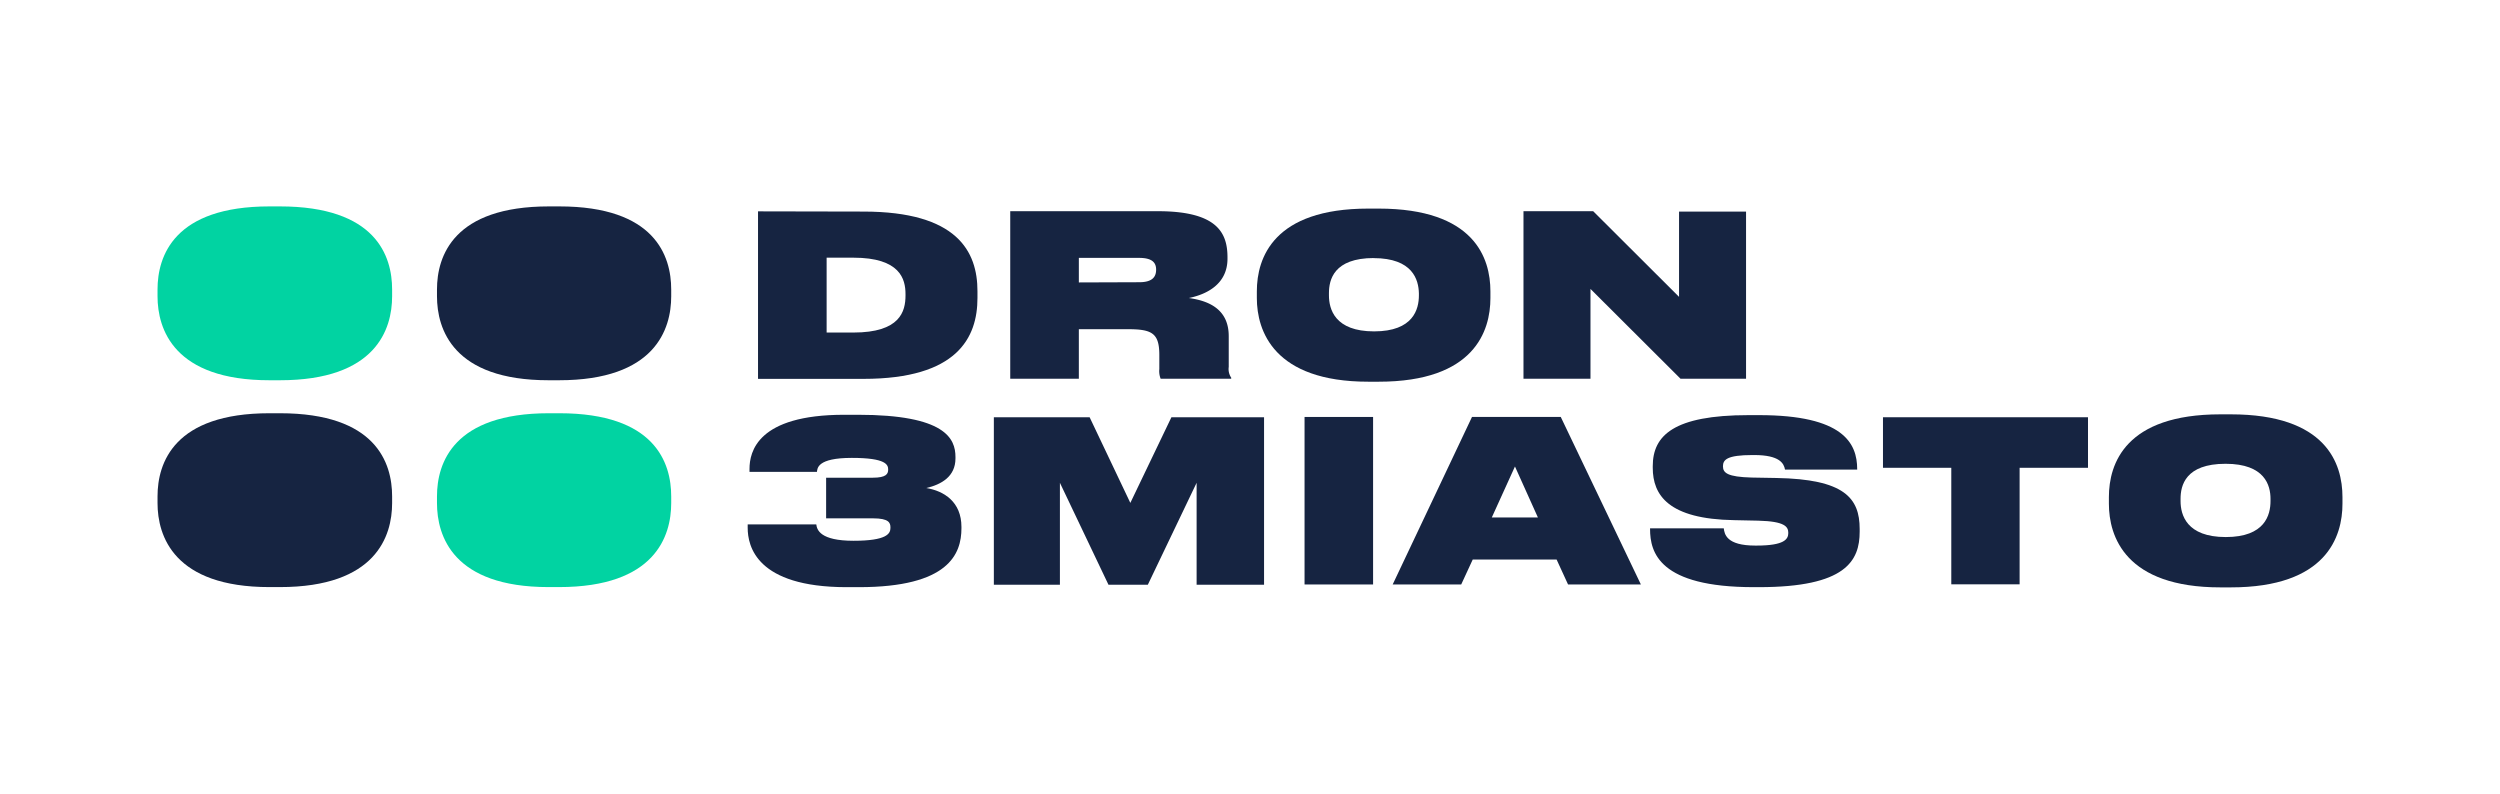
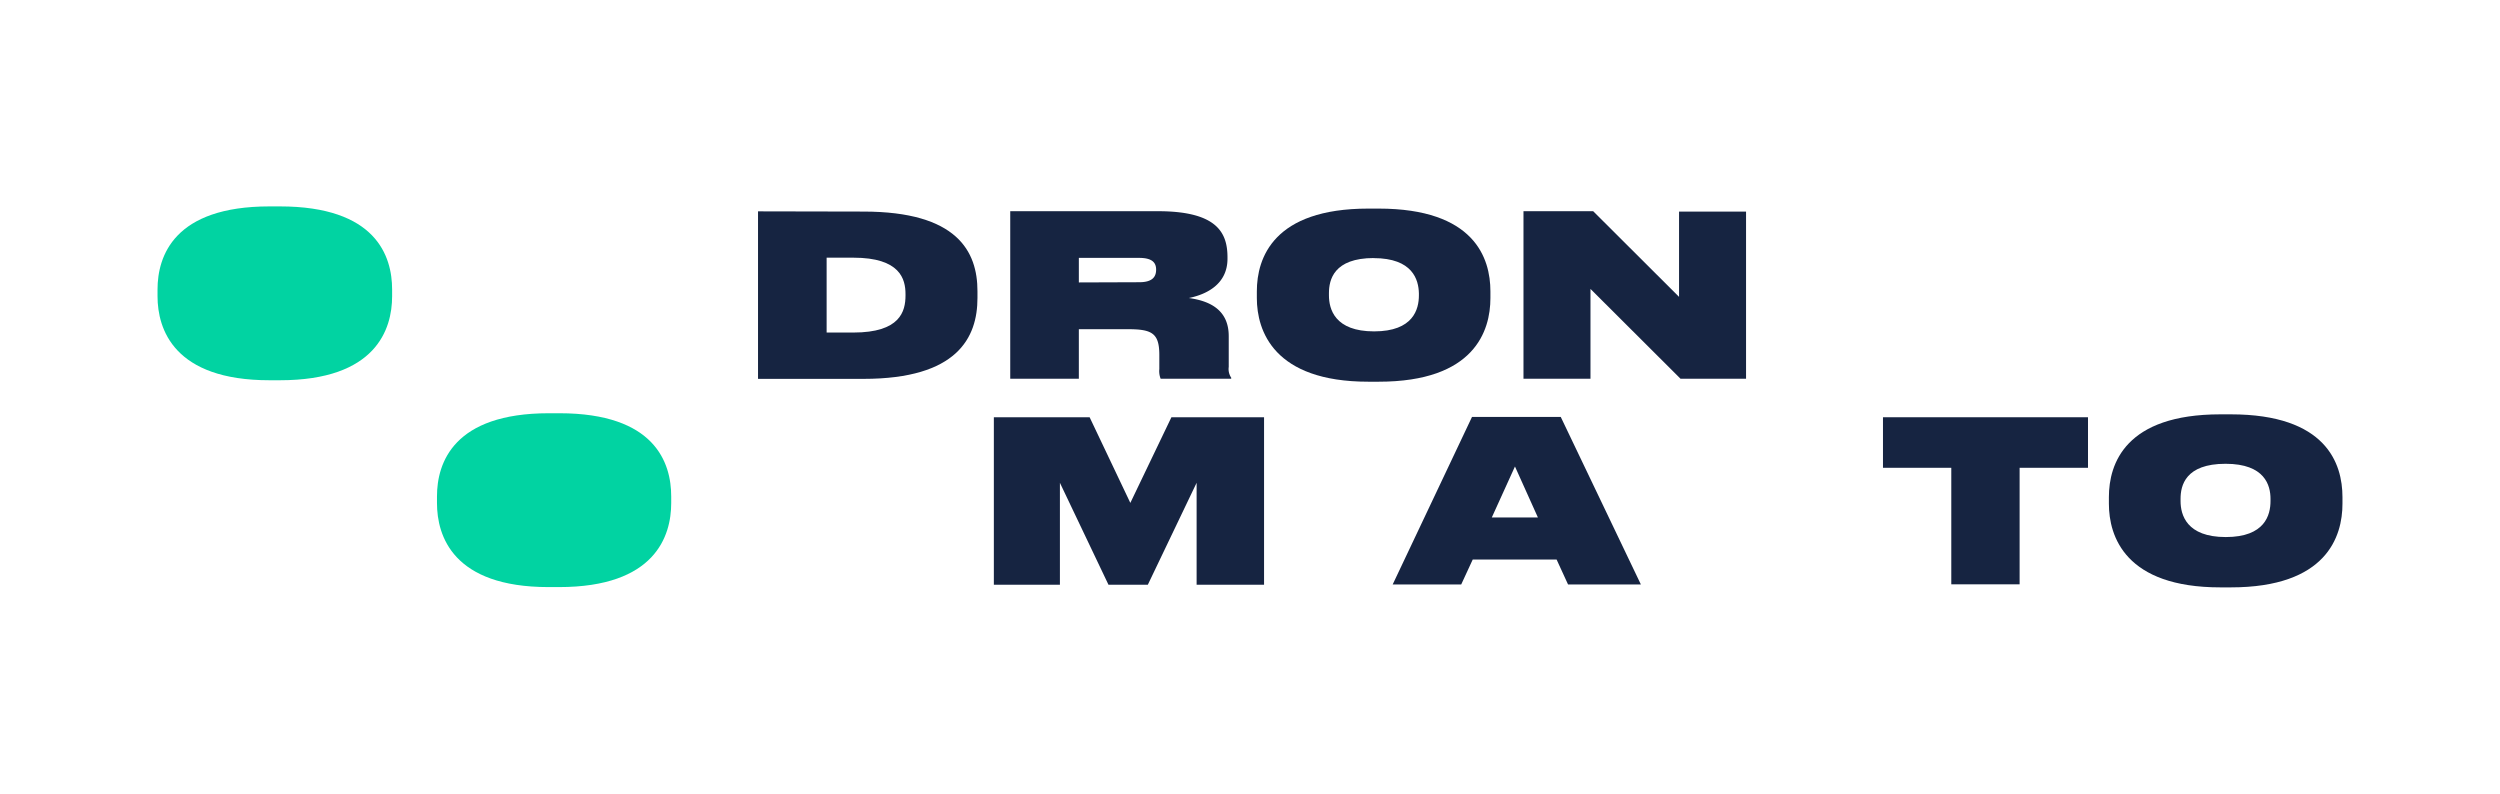
<svg xmlns="http://www.w3.org/2000/svg" viewBox="0 0 343.26 108.99">
  <g fill="#162441">
    <path d="m118.56 29.05c12.87 0 15.65 5.47 15.65 10.93v.93c0 5.46-2.78 11.11-15.65 11.11h-14.48v-23zm-1.39 16.61c6.42 0 7.16-2.9 7.16-5.09v-.19c0-2.07-.74-5-7.16-5h-3.67v10.28z" />
    <path d="m168.71 46.15v4.23a2.12 2.12 0 0 0 .34 1.48v.14h-9.69a2.85 2.85 0 0 1 -.18-1.33v-1.92c0-3-1-3.55-4.32-3.55h-6.73v6.8h-9.42v-23h20.29c8.27 0 9.54 3.09 9.54 6.36v.16c0 3.48-2.84 4.9-5.31 5.4 2.83.39 5.48 1.59 5.48 5.23zm-12.28-7.4c1.94 0 2.31-.87 2.31-1.73 0-.81-.37-1.61-2.31-1.61h-8.3v3.37z" />
    <path d="m204.64 40v.93c0 4.5-2.19 11.48-15.34 11.48h-1.42c-13 0-15.31-7-15.31-11.48v-.93c0-4.6 2.29-11.36 15.31-11.36h1.42c13.12.01 15.34 6.77 15.34 11.36zm-16-4.57c-5.52 0-6.17 3-6.17 4.82v.31c0 1.88.8 4.94 6.2 4.94s6.15-3.06 6.15-4.94v-.31c-.05-1.81-.82-4.81-6.23-4.81z" />
    <path d="m218.38 52h-9.2v-23h9.57l11.79 11.76v-11.71h9.2v22.95h-9l-12.36-12.33z" />
-     <path d="m102.66 72.47v-.47h9.42c.09.74.52 2.25 5.12 2.25s5.06-1 5.06-1.76v-.09c0-.62-.22-1.23-2.38-1.23h-6.45v-5.58h6.42c1.82 0 2.1-.52 2.1-1.11 0-.65-.24-1.61-5-1.61s-4.72 1.45-4.78 1.92h-9.26v-.4c0-2.35 1.08-7.44 13-7.44h1.89c12 0 13.39 3.27 13.39 5.8v.19c0 2.5-1.94 3.58-4 4.07 2.44.4 4.82 1.91 4.82 5.34v.18c0 3.52-1.73 8.09-14.08 8.09h-1.76c-12.3-.03-13.51-5.62-13.51-8.15z" />
    <path d="m149.61 57.29 5.59 11.76 5.64-11.76h12.72v23h-9.26v-14l-6.7 14h-5.4l-6.67-14v14h-9.07v-23z" />
-     <path d="m179.12 80.25v-23h9.41v23z" />
    <path d="m202.21 76.83-1.58 3.42h-9.41l10.89-23h12.19l11 23h-10l-1.57-3.42zm2.62-5.78h6.33l-3.15-7z" />
-     <path d="m226.56 72.63v-.09h10.12c.1.8.37 2.37 4.32 2.37h.19c3.83 0 4.35-.89 4.35-1.73s-.43-1.6-4.13-1.69l-3.31-.07c-9-.15-11.17-3.42-11.17-7.19v-.23c0-4.2 2.87-7 13.15-7h1.45c11.54 0 13.47 3.84 13.47 7.42v.06h-9.91c-.15-.83-.71-2-4.23-2h-.22c-3.54 0-4.07.65-4.07 1.55s.62 1.45 3.92 1.54l3.4.06c9.35.16 11.45 2.75 11.45 7v.37c0 4-1.89 7.62-13.83 7.62h-.71c-12.98 0-14.24-4.75-14.24-7.99z" />
    <path d="m258.54 64.23v-6.94h28.15v6.94h-9.39v16h-9.38v-16z" />
    <path d="m321.63 68.25v.92c0 4.51-2.19 11.48-15.34 11.48h-1.42c-13.06 0-15.31-7-15.31-11.48v-.92c0-4.6 2.28-11.36 15.31-11.36h1.42c13.12 0 15.34 6.76 15.34 11.36zm-16.05-4.57c-5.53 0-6.18 3-6.18 4.81v.31c0 1.88.81 4.94 6.21 4.94s6.14-3.06 6.14-4.94v-.31c0-1.82-.75-4.81-6.17-4.81z" />
  </g>
  <path d="m53.84 39.75v.93c0 4.52-2.21 11.53-15.41 11.53h-1.43c-13.11 0-15.37-7-15.37-11.53v-.93c0-4.62 2.29-11.41 15.37-11.41h1.43c13.17 0 15.41 6.79 15.41 11.41z" fill="#01d3a2" />
-   <path d="m92.16 39.75v.93c0 4.52-2.2 11.53-15.41 11.53h-1.43c-13.11 0-15.32-7.01-15.32-11.53v-.93c0-4.62 2.29-11.41 15.37-11.41h1.43c13.12 0 15.36 6.79 15.36 11.41z" fill="#162441" />
-   <path d="m53.84 68.15v.93c0 4.52-2.21 11.53-15.41 11.53h-1.43c-13.11 0-15.37-7-15.37-11.53v-.93c0-4.62 2.29-11.41 15.37-11.41h1.43c13.17 0 15.41 6.79 15.41 11.41z" fill="#162441" />
  <path d="m92.16 68.15v.93c0 4.52-2.2 11.53-15.41 11.53h-1.43c-13.11 0-15.32-7.01-15.32-11.53v-.93c0-4.62 2.29-11.41 15.37-11.41h1.43c13.12 0 15.36 6.79 15.36 11.41z" fill="#01d3a2" />
</svg>